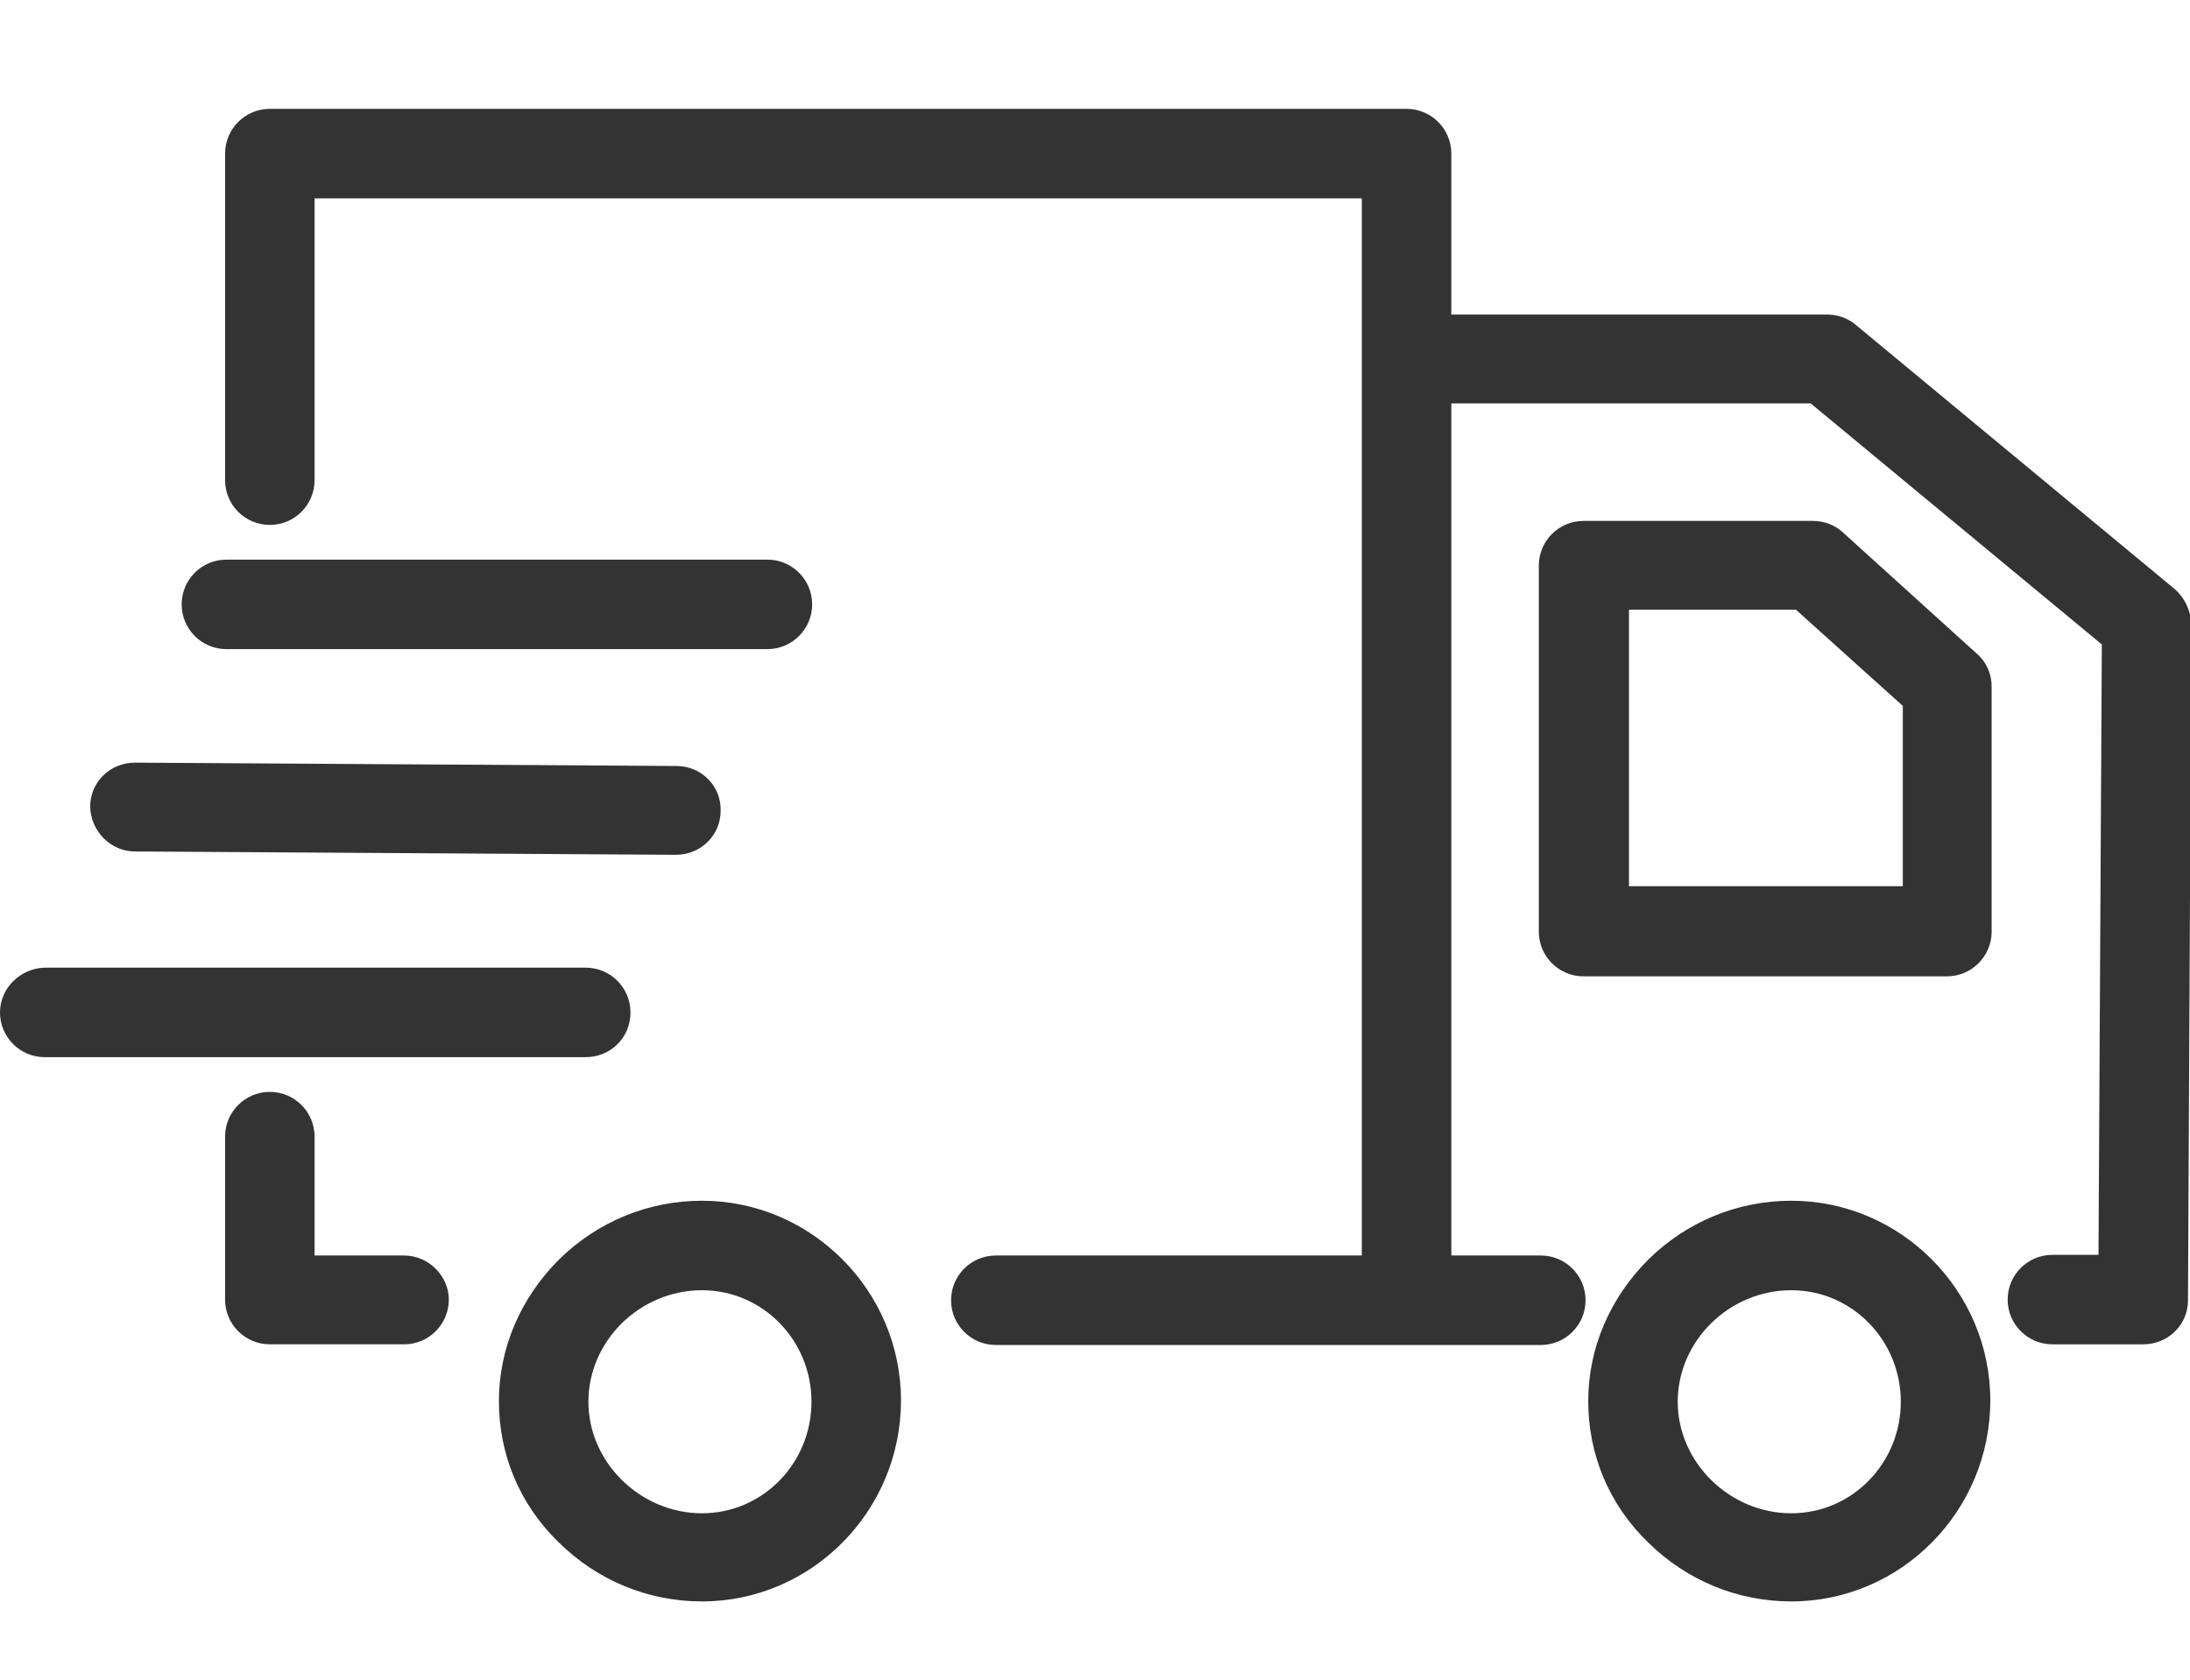
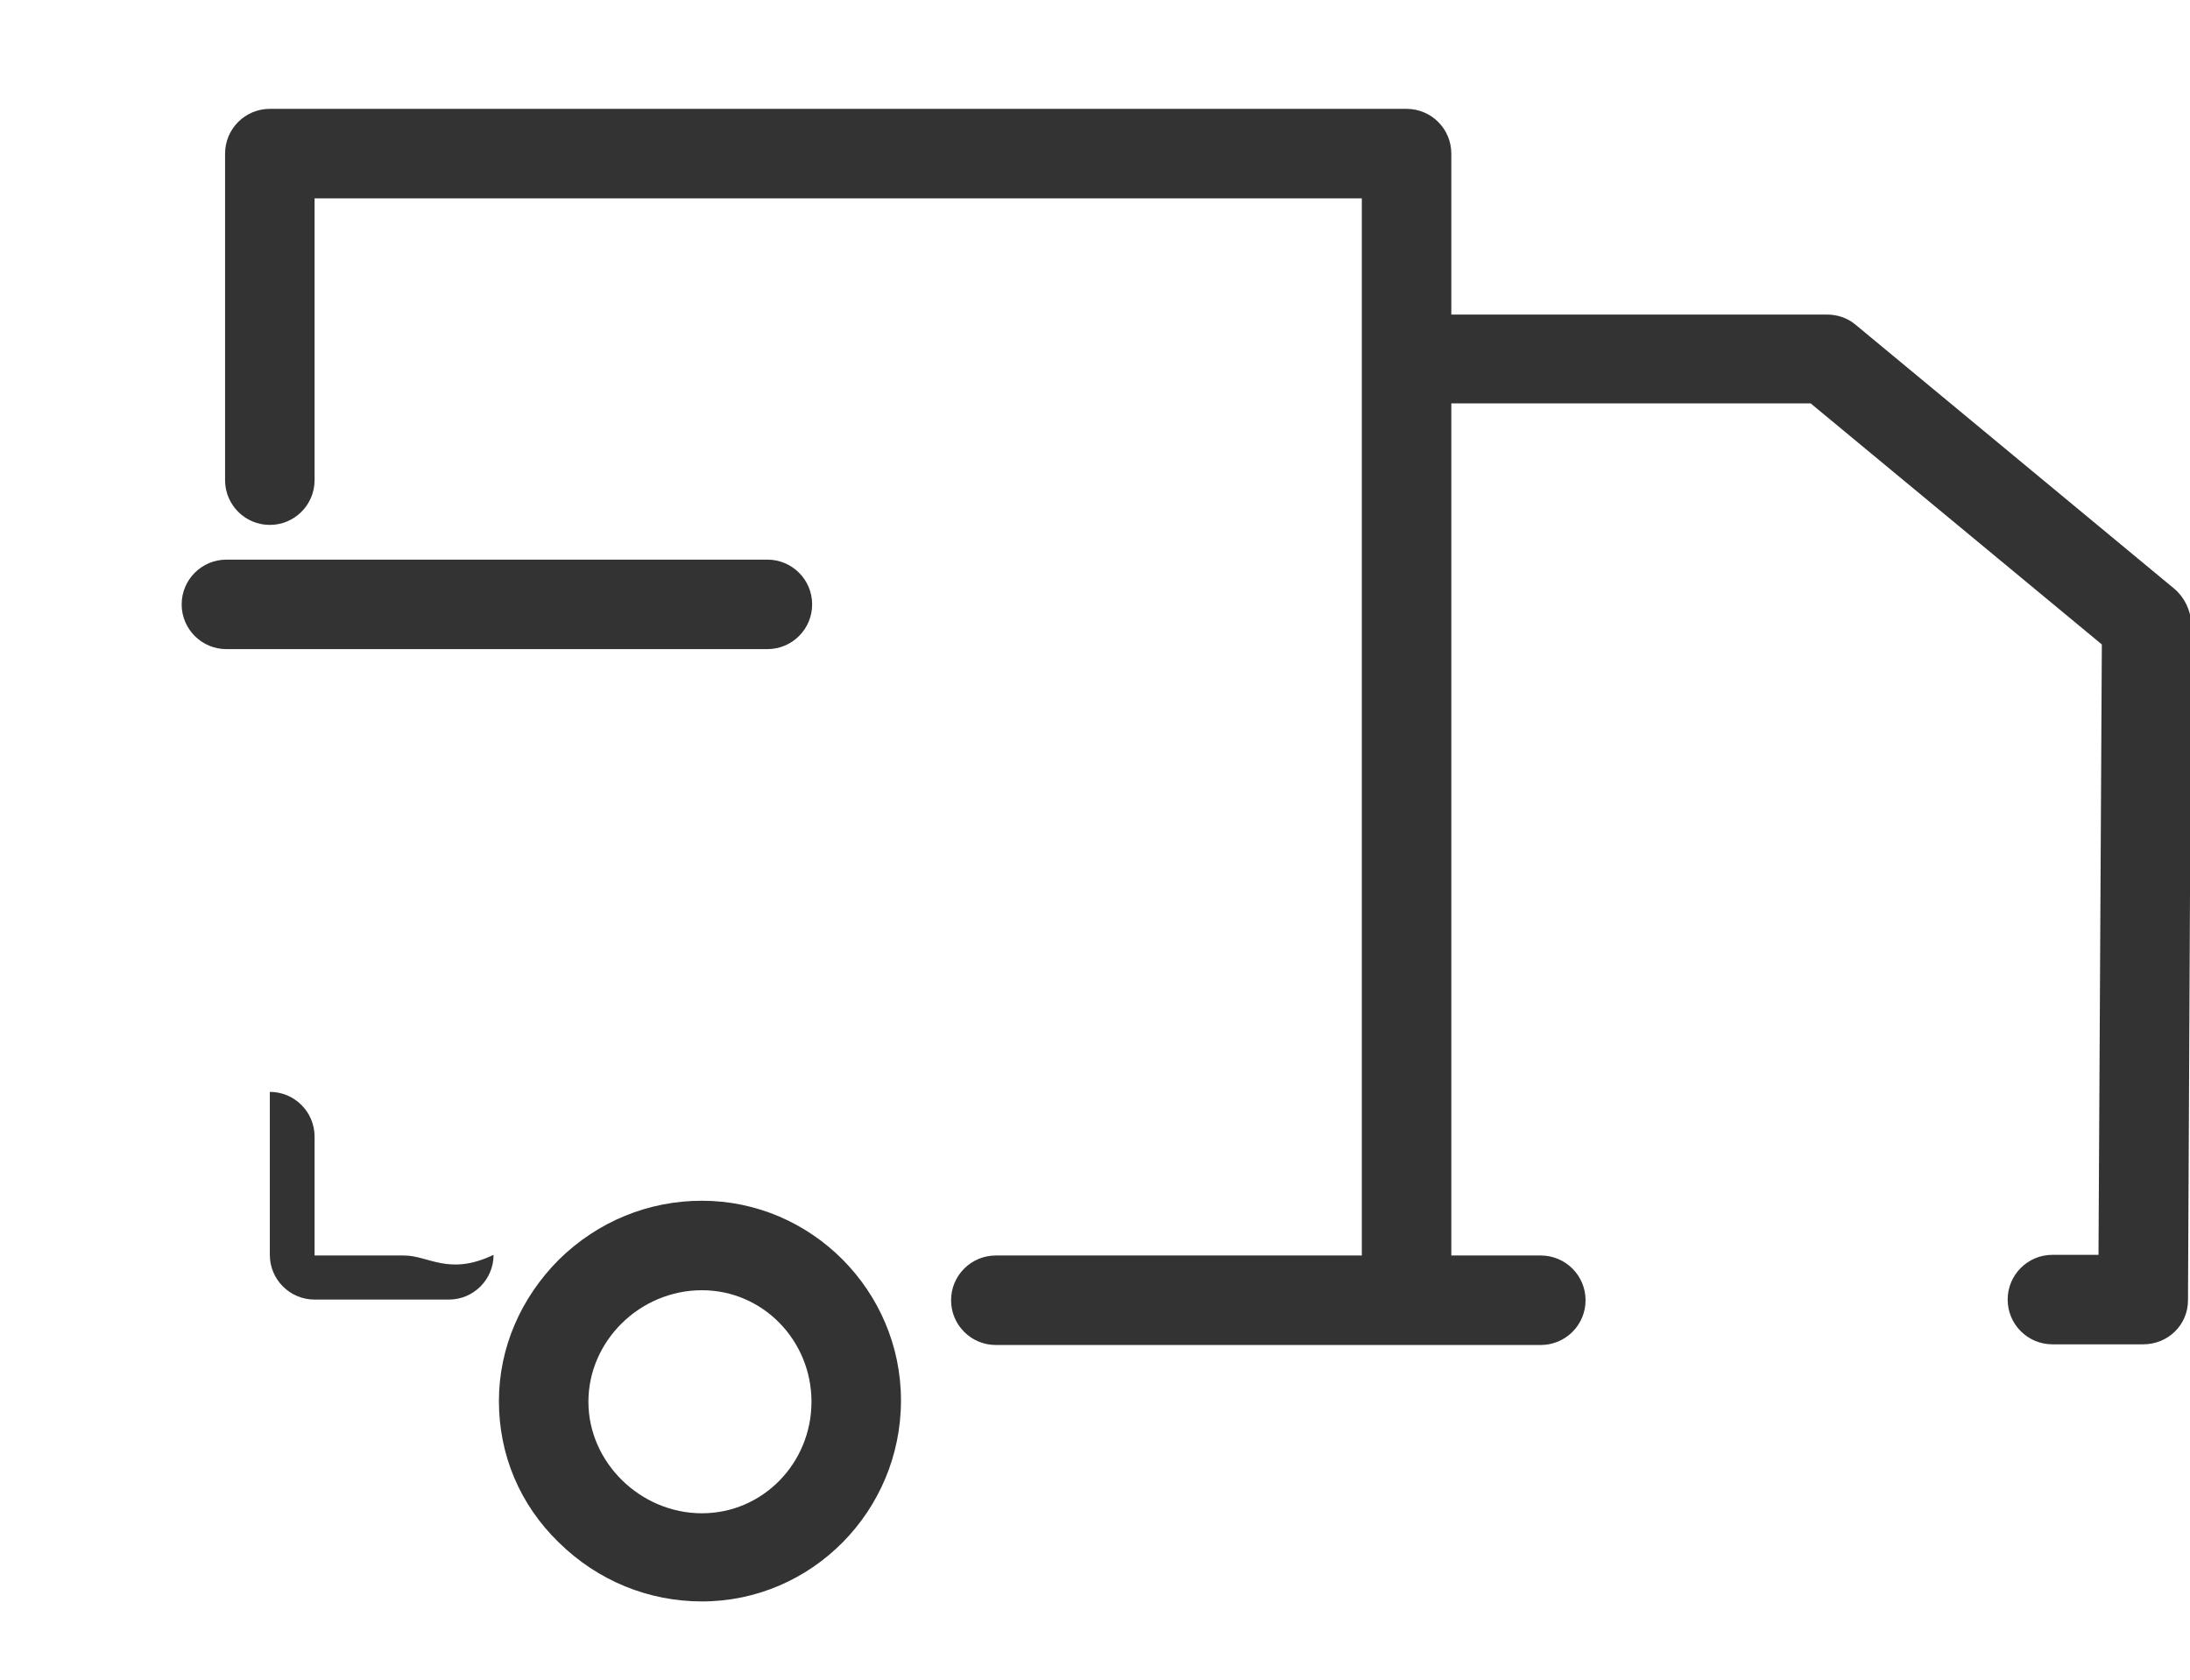
<svg xmlns="http://www.w3.org/2000/svg" version="1.1" id="Capa_1" x="0px" y="0px" viewBox="0 0 327.9 251.5" style="enable-background:new 0 0 327.9 251.5;" xml:space="preserve">
  <style type="text/css">
	.st0{fill:#333333;}
</style>
  <g>
-     <path class="st0" d="M60.5,188H47.1v-17.8c0-3.7-3-6.7-6.7-6.7s-6.7,3-6.7,6.7v24.4c0,3.7,3,6.7,6.7,6.7h20.1c3.7,0,6.7-3,6.7-6.7   C67.2,191.1,64.2,188,60.5,188z" />
+     <path class="st0" d="M60.5,188H47.1v-17.8c0-3.7-3-6.7-6.7-6.7v24.4c0,3.7,3,6.7,6.7,6.7h20.1c3.7,0,6.7-3,6.7-6.7   C67.2,191.1,64.2,188,60.5,188z" />
    <path class="st0" d="M33.9,97.2h81c3.7,0,6.7-3,6.7-6.7c0-3.7-3-6.7-6.7-6.7h-81c-3.7,0-6.7,3-6.7,6.7   C27.2,94.2,30.2,97.2,33.9,97.2z" />
-     <path class="st0" d="M94.4,151.6c0-3.7-3-6.7-6.7-6.7h-81C3,145,0,148,0,151.6c0,3.7,3,6.7,6.7,6.7h81   C91.4,158.3,94.4,155.4,94.4,151.6z" />
-     <path class="st0" d="M20.2,127.5l81,0.5c3.7,0,6.7-2.9,6.7-6.6c0.1-3.7-2.9-6.7-6.6-6.7l-81-0.5c-0.1,0-0.1,0-0.1,0   c-3.7,0-6.7,2.9-6.7,6.6C13.6,124.5,16.6,127.5,20.2,127.5z" />
-     <path class="st0" d="M275.9,79.7c-1.2-1.1-2.8-1.7-4.5-1.7h-34.3c-3.7,0-6.7,3-6.7,6.7v54.8c0,3.7,3,6.7,6.7,6.7h54.4   c3.7,0,6.7-3,6.7-6.7v-36.7c0-1.9-0.8-3.7-2.2-4.9L275.9,79.7z M284.9,132.7h-41V91.3h25l16,14.4V132.7z" />
    <path class="st0" d="M105.1,179.8c-8,0-15.6,3.1-21.4,8.8c-5.7,5.7-9,13.2-9,21.2c0,8,3.1,15.5,9,21.2c5.8,5.7,13.4,8.8,21.4,8.8   c16.4,0,29.8-13.5,29.8-30.1C134.9,193.3,121.5,179.8,105.1,179.8z M105.1,226.6c-9.2,0-17-7.6-17-16.7c0-9.1,7.7-16.7,17-16.7   c9.1,0,16.4,7.5,16.4,16.7C121.5,219.1,114.2,226.6,105.1,226.6z" />
    <path class="st0" d="M325.6,88.2l-47.8-39.6c-1.2-1-2.7-1.5-4.3-1.5h-56.2V23c0-3.7-3-6.7-6.7-6.7H40.4c-3.7,0-6.7,3-6.7,6.7v48.9   c0,3.7,3,6.7,6.7,6.7s6.7-3,6.7-6.7V29.7h156.8V188h-54.8c-3.7,0-6.7,3-6.7,6.7c0,3.7,3,6.7,6.7,6.7h81.6c3.7,0,6.7-3,6.7-6.7   c0-3.7-3-6.7-6.7-6.7h-13.4V60.4h53.8l43.6,36.1l-0.5,91.4h-6.9c-3.7,0-6.7,3-6.7,6.7c0,3.7,3,6.7,6.7,6.7h13.6   c3.7,0,6.7-2.9,6.7-6.6l0.5-101.3C328,91.4,327.1,89.5,325.6,88.2z" />
-     <path class="st0" d="M268.2,179.8c-8,0-15.6,3.1-21.4,8.8c-5.7,5.7-9,13.2-9,21.2c0,8,3.1,15.5,9,21.2c5.8,5.7,13.4,8.8,21.4,8.8   c16.4,0,29.8-13.5,29.8-30.1C298,193.3,284.6,179.8,268.2,179.8z M268.2,226.6c-9.2,0-17-7.6-17-16.7c0-9.1,7.7-16.7,17-16.7   c9.1,0,16.4,7.5,16.4,16.7C284.6,219.1,277.3,226.6,268.2,226.6z" />
  </g>
</svg>